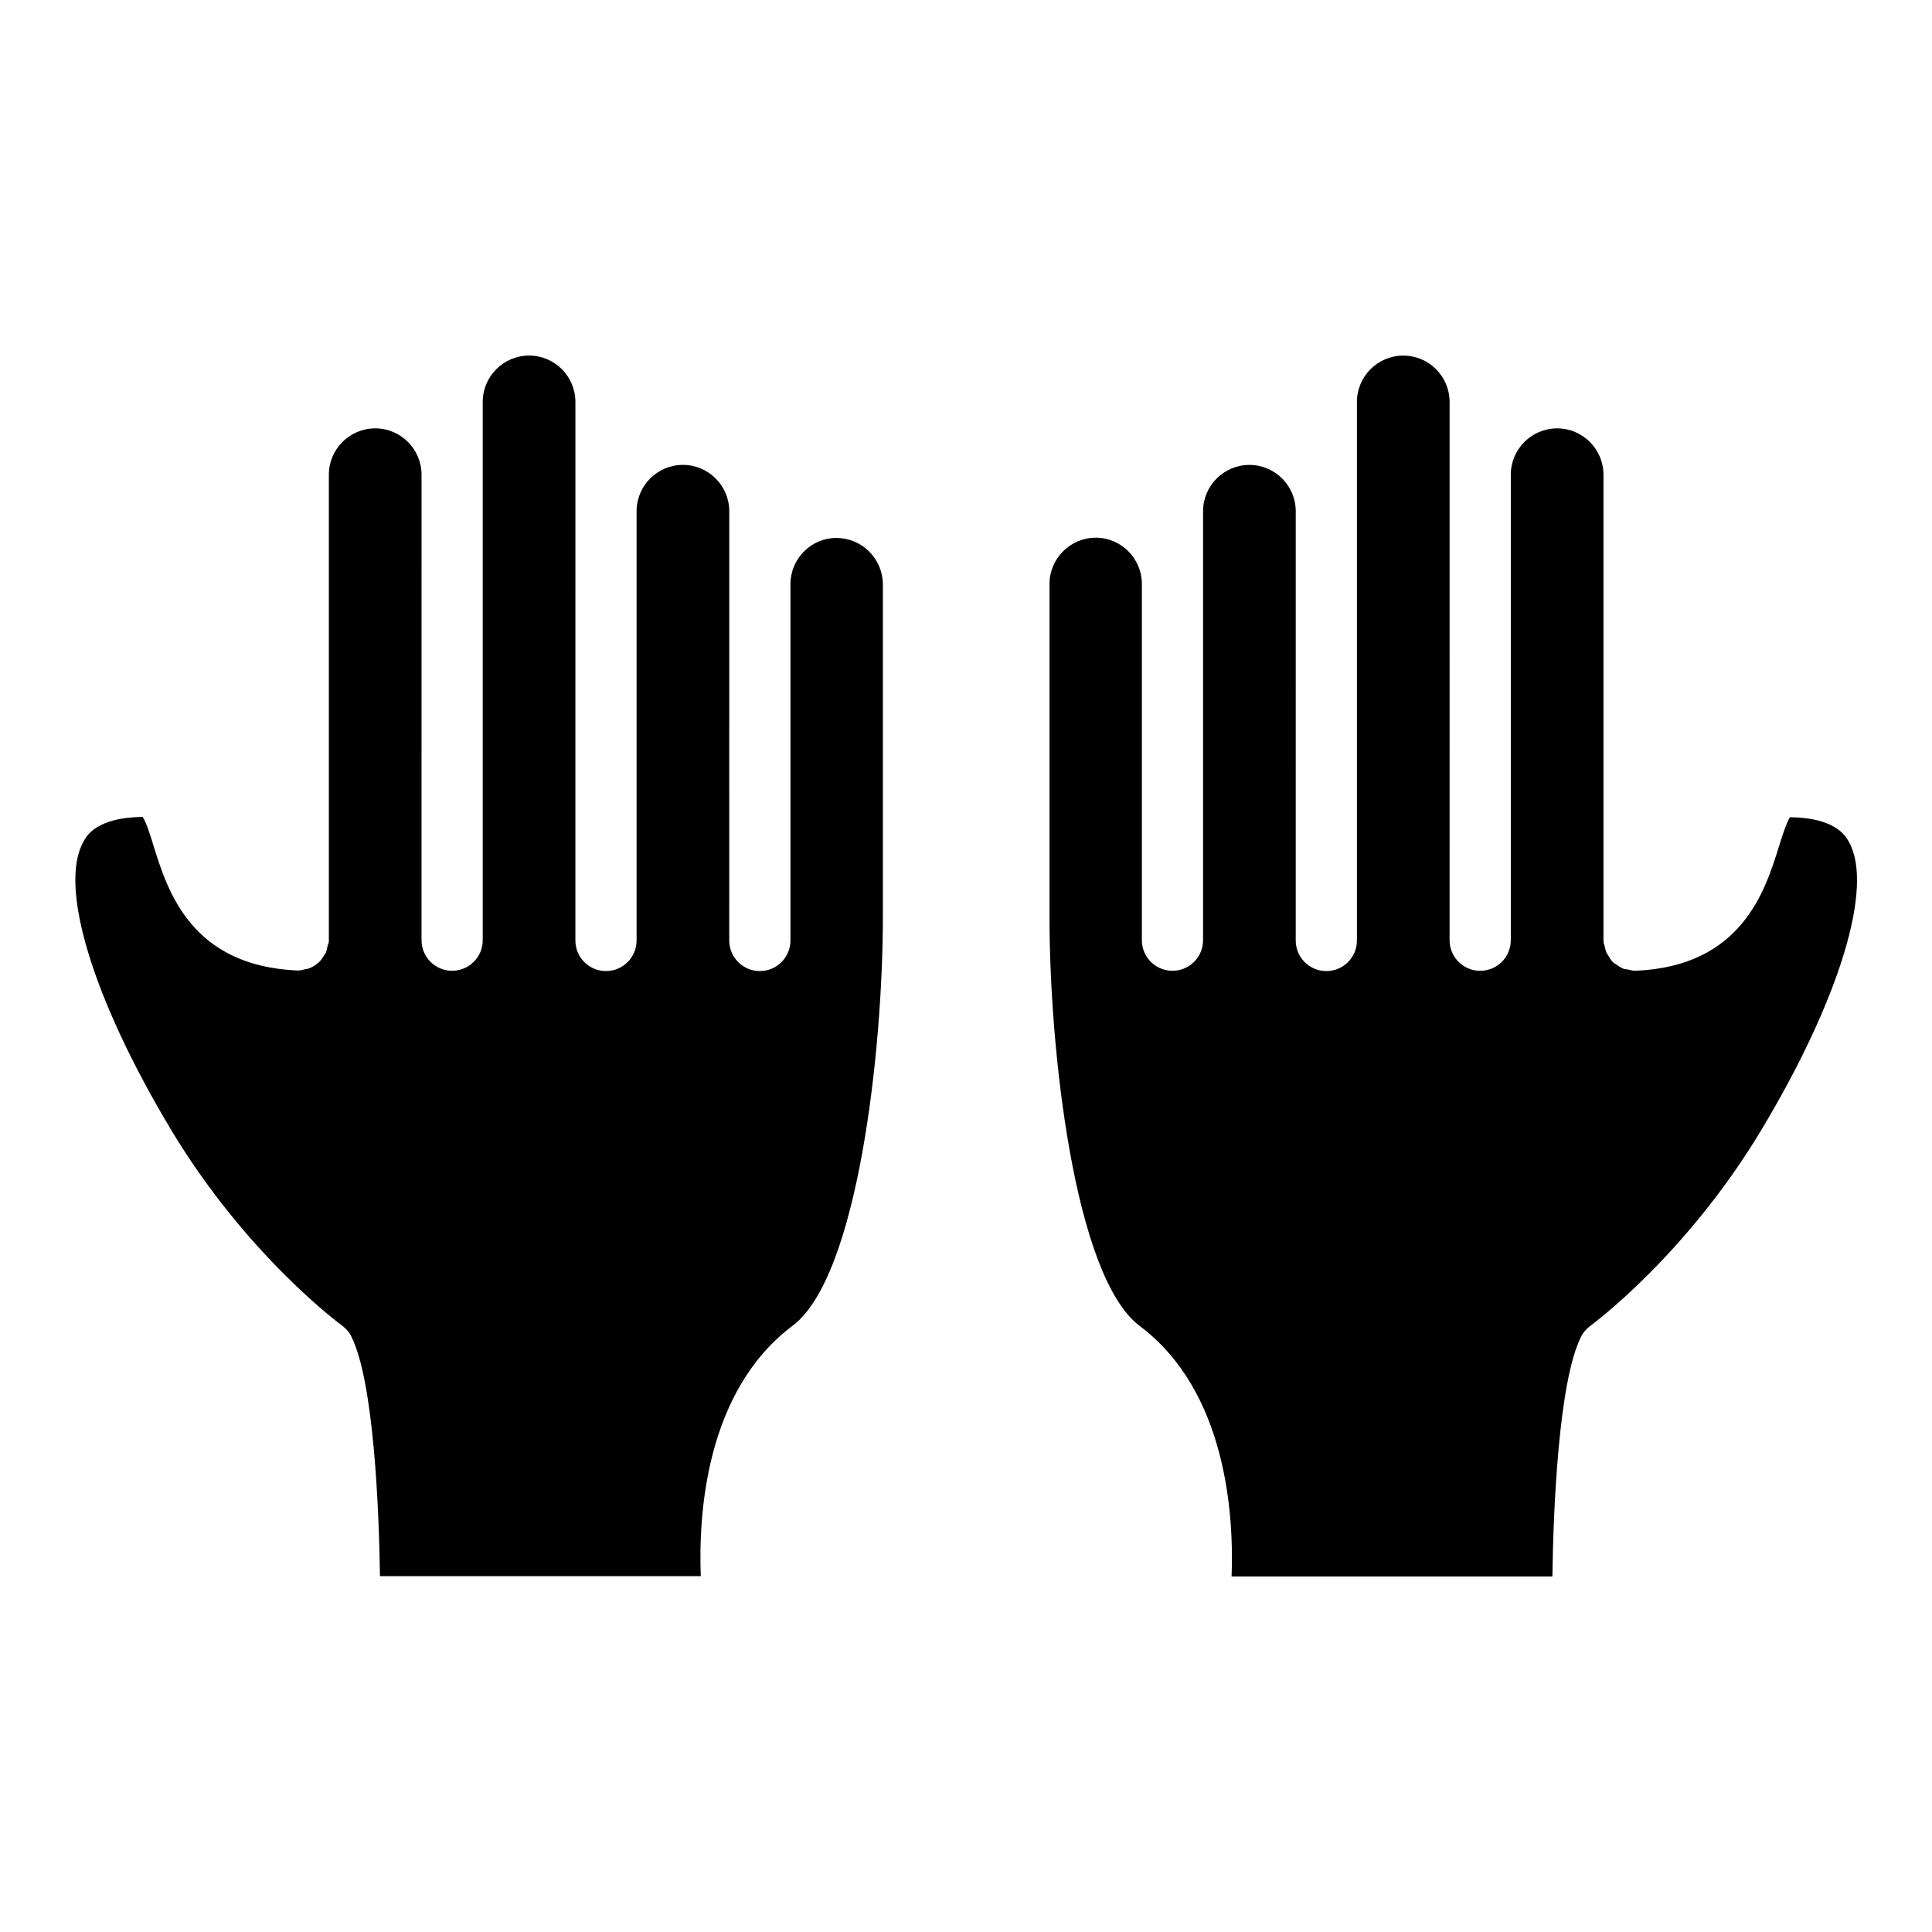
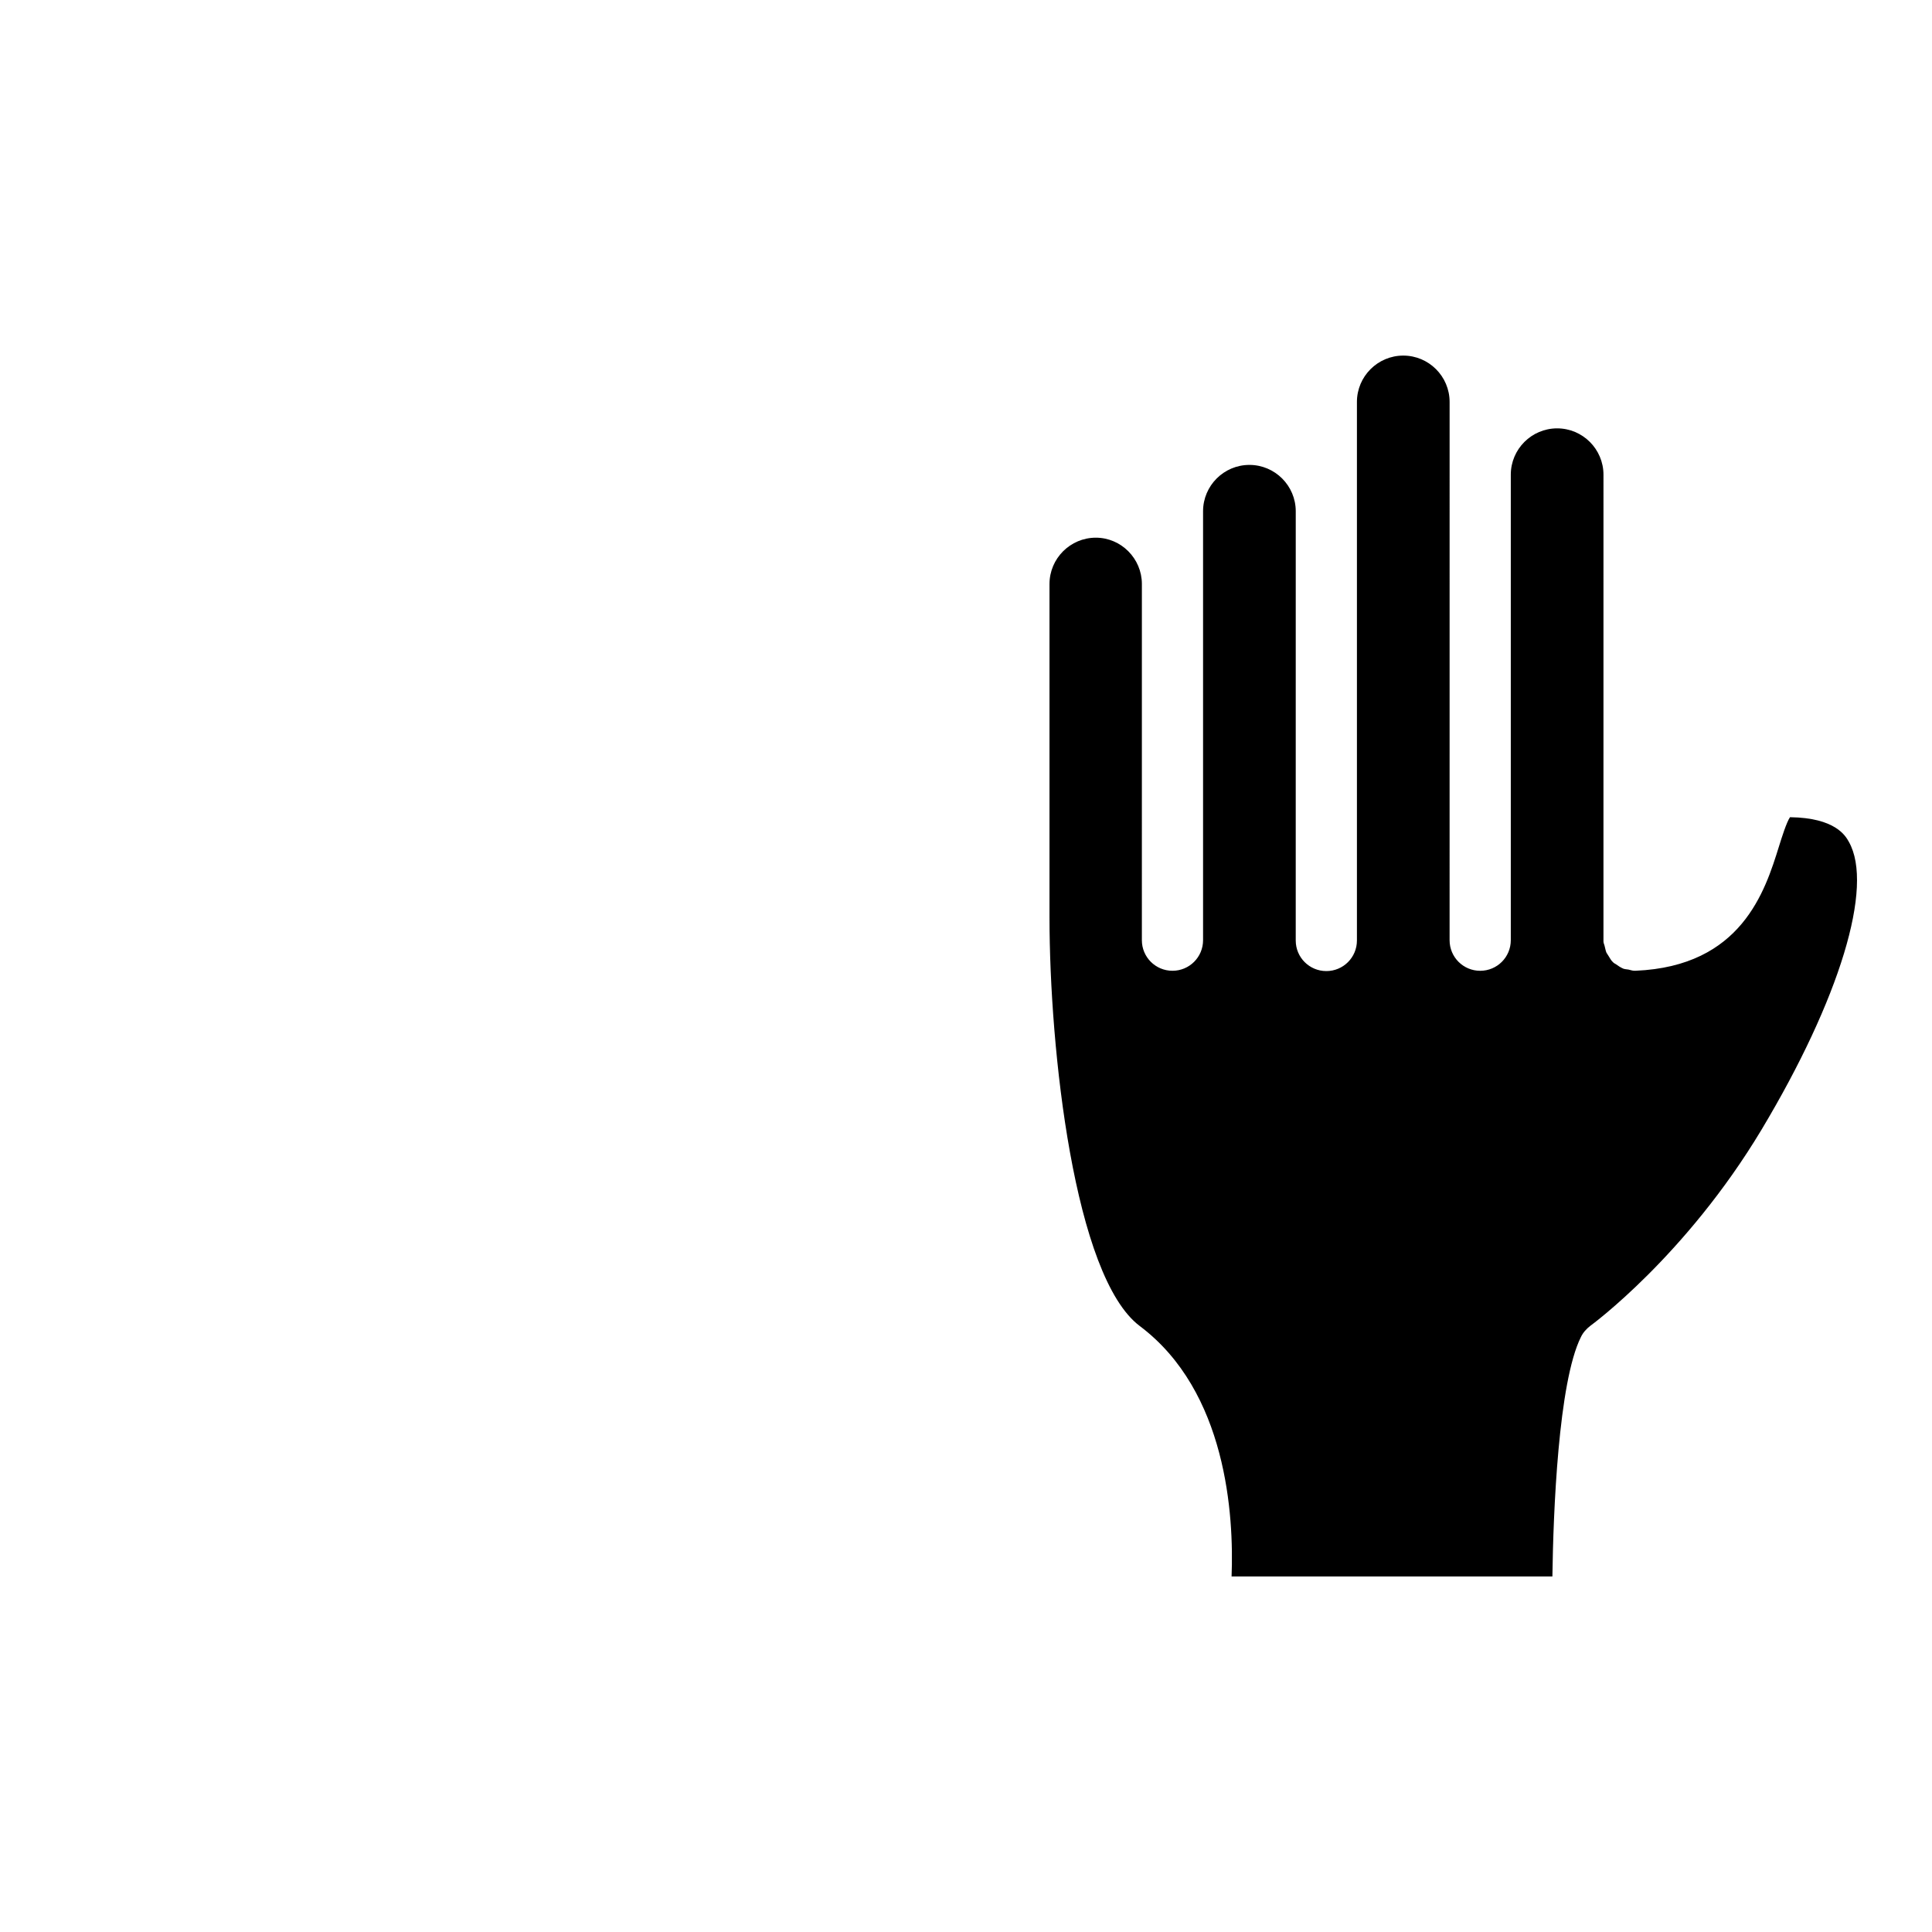
<svg xmlns="http://www.w3.org/2000/svg" fill="#000000" width="800px" height="800px" version="1.1" viewBox="144 144 512 512">
  <g>
-     <path d="m365.68 286.56c-6.769 0-12.203 5.512-12.203 12.281v94.387c0 4.488-3.621 8.109-8.109 8.109s-8.109-3.621-8.109-8.109l0.004-94.465v-19.285c0-6.769-5.512-12.281-12.281-12.281-6.769 0-12.281 5.512-12.281 12.281v113.75c0 4.488-3.621 8.109-8.109 8.109-4.488 0-8.109-3.621-8.109-8.109l0.004-113.75v-28.969c0-6.769-5.512-12.281-12.281-12.281s-12.281 5.512-12.281 12.281v142.64c0 4.488-3.621 8.109-8.109 8.109-4.488 0-8.109-3.621-8.109-8.109l0.004-123.35c0-6.769-5.512-12.281-12.281-12.281s-12.281 5.512-12.281 12.281v123.36 0.156 0.156c0 0.395-0.234 0.789-0.316 1.102-0.156 0.629-0.234 1.34-0.473 1.891-0.078 0.234-0.234 0.395-0.395 0.551-0.395 0.707-0.867 1.418-1.496 2.047-0.078 0.078-0.156 0.078-0.234 0.156-0.707 0.629-1.496 1.102-2.363 1.418-0.395 0.156-0.789 0.156-1.102 0.234-0.551 0.156-1.102 0.316-1.73 0.316h-0.156-0.156c-28.102-1.258-34.32-21.098-38.023-32.984-0.789-2.598-1.969-6.375-2.914-7.715-12.043 0.156-14.801 4.879-15.664 6.535-6.691 11.809 2.441 41.723 23.145 76.281 20.074 33.457 45.105 51.797 45.344 51.957 1.023 0.789 1.969 1.812 2.519 2.992 5.984 12.043 7.32 46.445 7.559 63.449h85.02c-0.629-16.137 1.18-48.965 24.324-66.359 17.398-13.066 23.93-73.367 23.93-108.32v-88.25c-0.078-6.769-5.59-12.203-12.281-12.203z" />
    <path d="m618.37 360.56c-0.945 1.418-2.125 5.195-2.914 7.715-3.699 11.887-9.918 31.805-38.023 32.984h-0.156-0.156c-0.551 0-1.102-0.234-1.574-0.316-0.473-0.078-0.867-0.078-1.34-0.234-0.707-0.316-1.34-0.707-1.969-1.18-0.234-0.156-0.473-0.234-0.707-0.473-0.551-0.473-0.867-1.102-1.258-1.73-0.156-0.316-0.395-0.551-0.551-0.867-0.234-0.551-0.316-1.18-0.473-1.73-0.078-0.395-0.316-0.789-0.316-1.258v-0.156-0.156l0.004-123.36c0-6.769-5.512-12.281-12.281-12.281-6.769 0-12.281 5.512-12.281 12.281v123.36c0 4.488-3.621 8.109-8.109 8.109s-8.109-3.621-8.109-8.109l0.004-123.36v-19.285c0-6.769-5.512-12.281-12.281-12.281s-12.281 5.512-12.281 12.281v142.72c0 4.488-3.621 8.109-8.109 8.109s-8.109-3.621-8.109-8.109l0.004-113.75c0-6.769-5.512-12.281-12.281-12.281-6.769 0-12.281 5.512-12.281 12.281v113.67c0 4.488-3.621 8.109-8.109 8.109s-8.109-3.621-8.109-8.109l0.004-94.383c0-6.769-5.512-12.281-12.203-12.281-6.769 0-12.281 5.512-12.281 12.281v88.324c0 34.953 6.535 95.25 23.93 108.32 23.066 17.32 24.953 50.223 24.324 66.359h85.02c0.234-17.004 1.574-51.484 7.559-63.449 0.551-1.18 1.496-2.203 2.519-2.992 0.234-0.156 25.27-18.5 45.344-51.957 20.703-34.559 29.836-64.473 23.145-76.281-0.867-1.57-3.543-6.371-15.59-6.531z" />
  </g>
</svg>